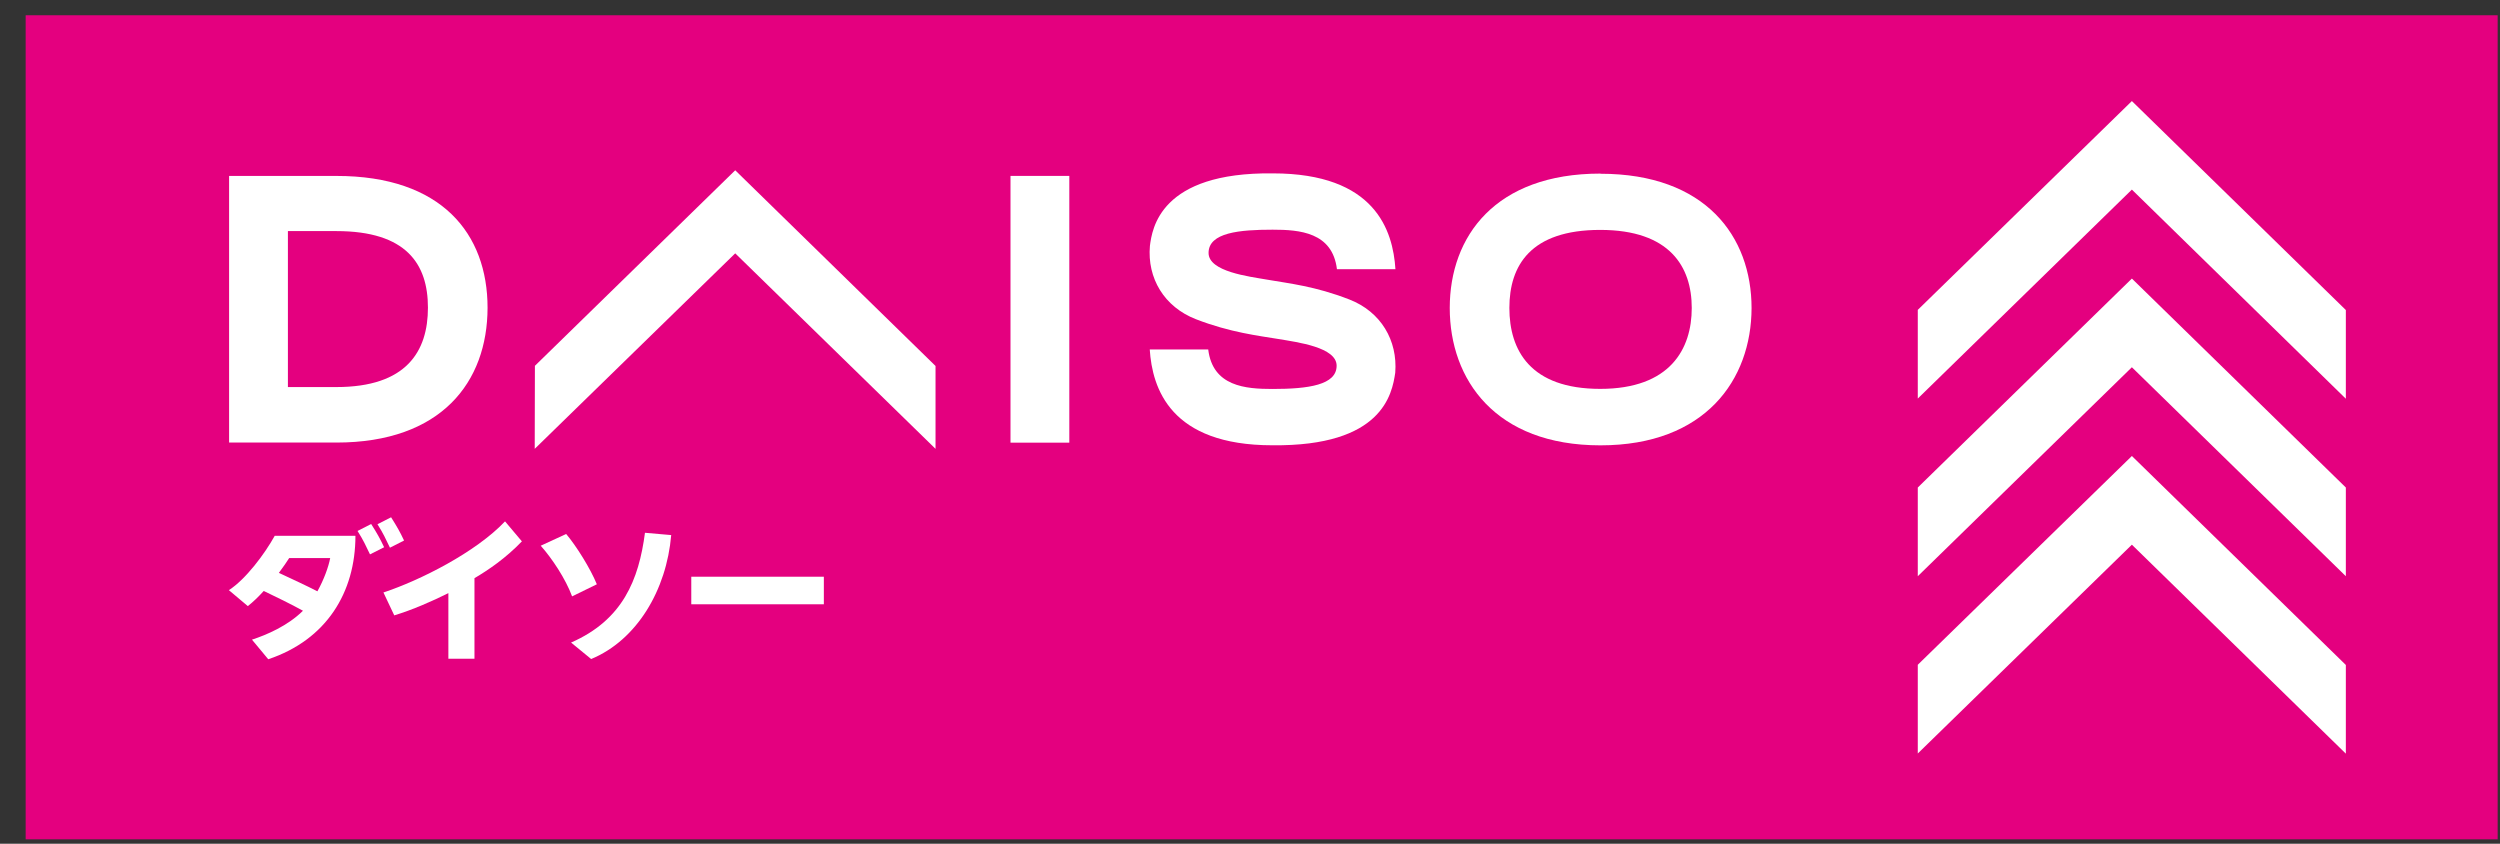
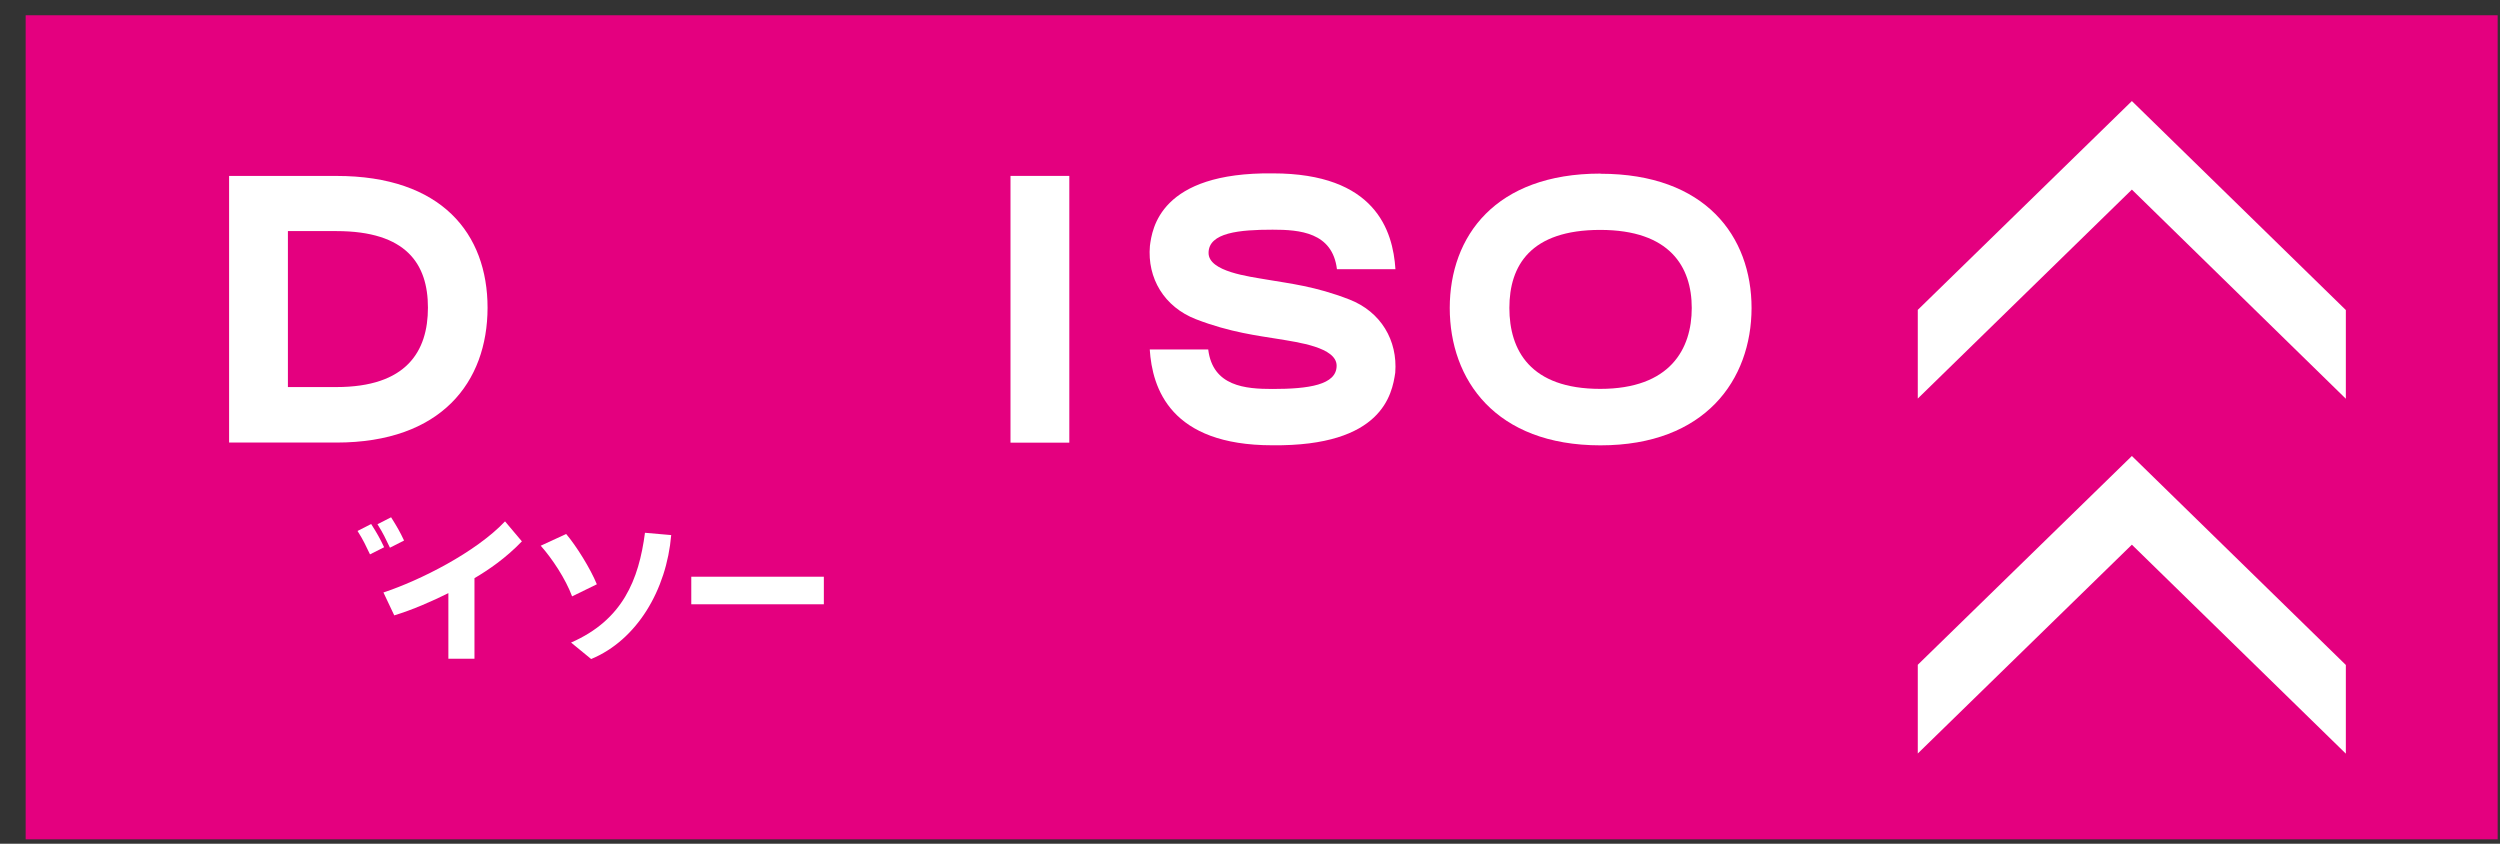
<svg xmlns="http://www.w3.org/2000/svg" width="80" height="27" viewBox="0 0 80 27" fill="none">
  <rect x="0" y="0" width="80" height="27" fill="#333333" stroke="none" />
  <g id="design" clip-path="url(#clip0_5758_53413)">
    <path id="Vector" d="M79.925 0.488H0.821V26.858H79.925V0.488Z" fill="#E4007F" />
    <path id="Vector_2" d="M75.067 21.279L68.22 14.592L61.369 21.273V24.112L68.22 17.43L75.067 24.117V21.279Z" fill="white" />
-     <path id="Vector_3" d="M75.067 15.601L68.22 8.914L61.369 15.601V18.439L68.22 11.752L75.067 18.439V15.601Z" fill="white" />
    <path id="Vector_4" d="M75.067 9.921L68.22 3.234L61.369 9.916V12.754L68.22 6.067L75.067 12.76V9.921Z" fill="white" />
    <path id="Vector_5" d="M18.116 17.086C18.445 17.474 18.892 18.192 19.099 18.697L18.307 19.084C18.1 18.526 17.669 17.873 17.303 17.463L18.121 17.086H18.116Z" fill="white" />
    <path id="Vector_6" d="M21.479 17.118C21.33 18.883 20.379 20.483 18.917 21.089L18.274 20.562C19.927 19.839 20.442 18.553 20.639 17.049L21.484 17.123L21.479 17.118Z" fill="white" />
    <path id="Vector_7" d="M26.363 18.455H22.121V19.337H26.363V18.455Z" fill="white" />
    <path id="Vector_8" d="M11.877 16.768C12.069 17.071 12.159 17.23 12.292 17.512L11.84 17.74C11.707 17.464 11.627 17.283 11.441 16.991L11.877 16.768Z" fill="white" />
    <path id="Vector_9" d="M12.515 16.553C12.706 16.856 12.797 17.015 12.93 17.297L12.478 17.526C12.345 17.249 12.265 17.068 12.079 16.776L12.515 16.553Z" fill="white" />
-     <path id="Vector_10" d="M8.791 17.146C8.467 17.731 7.861 18.539 7.324 18.885L7.93 19.395C8.089 19.273 8.275 19.092 8.44 18.911C8.802 19.081 9.37 19.363 9.695 19.544C9.206 20.027 8.536 20.314 8.063 20.469L8.584 21.096C10.444 20.474 11.374 18.959 11.374 17.146H8.791ZM10.566 17.859C10.513 18.14 10.364 18.55 10.157 18.922C9.849 18.762 9.301 18.507 8.924 18.332C9.067 18.14 9.19 17.96 9.253 17.859H10.566Z" fill="white" />
    <path id="Vector_11" d="M16.703 17.327L16.161 16.684C15.226 17.672 13.445 18.571 12.27 18.959L12.616 19.692C13.195 19.517 13.838 19.235 14.348 18.98V21.079H15.183V18.502C15.624 18.241 16.177 17.869 16.703 17.321V17.327Z" fill="white" />
    <path id="Vector_12" d="M34.218 5.629H32.336V14.165H34.218V5.629Z" fill="white" />
-     <path id="Vector_13" d="M29.937 11.711L23.527 5.449L17.117 11.706L17.111 14.363L23.527 8.107L29.937 14.363V11.711Z" fill="white" />
    <path id="Vector_14" d="M51.213 5.555C47.853 5.555 46.392 7.559 46.392 9.855C46.392 12.151 47.853 14.251 51.213 14.251C54.572 14.251 56.044 12.151 56.05 9.86C56.05 7.564 54.577 5.56 51.218 5.56L51.213 5.555ZM51.207 12.444C48.97 12.444 48.3 11.21 48.3 9.855C48.3 8.499 48.975 7.357 51.207 7.357C53.44 7.357 54.136 8.542 54.136 9.855C54.136 11.168 53.445 12.444 51.207 12.444Z" fill="white" />
    <path id="Vector_15" d="M7.331 5.625V14.162H10.765C14.124 14.162 15.597 12.227 15.602 9.851C15.602 7.475 14.13 5.63 10.771 5.63H7.331V5.625ZM9.213 12.386V7.395C9.213 7.395 10.181 7.395 10.765 7.395C12.998 7.395 13.694 8.442 13.694 9.845C13.694 11.249 13.003 12.386 10.765 12.386C10.377 12.386 9.218 12.386 9.218 12.386H9.213Z" fill="white" />
    <path id="Vector_16" d="M43.176 9.582C42.081 9.157 41.257 9.072 40.55 8.949C39.971 8.848 38.674 8.694 38.674 8.094C38.674 7.44 39.668 7.35 40.725 7.35C41.581 7.35 42.639 7.429 42.782 8.615H44.654C44.574 7.371 44.005 5.548 40.731 5.548C37.111 5.505 36.867 7.328 36.797 7.87C36.707 8.902 37.255 9.821 38.27 10.215C39.365 10.64 40.295 10.746 40.901 10.847C41.533 10.953 42.772 11.113 42.772 11.703C42.772 12.319 41.874 12.447 40.72 12.447C39.859 12.447 38.807 12.367 38.663 11.182H36.792C36.872 12.426 37.451 14.249 40.715 14.249C44.239 14.286 44.547 12.612 44.648 11.926C44.728 10.895 44.191 9.975 43.176 9.582Z" fill="white" />
  </g>
  <defs>
    <clipPath id="clip0_5758_53413">
      <rect width="79.104" height="26.37" fill="white" transform="translate(0.821 0.488)" />
    </clipPath>
  </defs>
</svg>